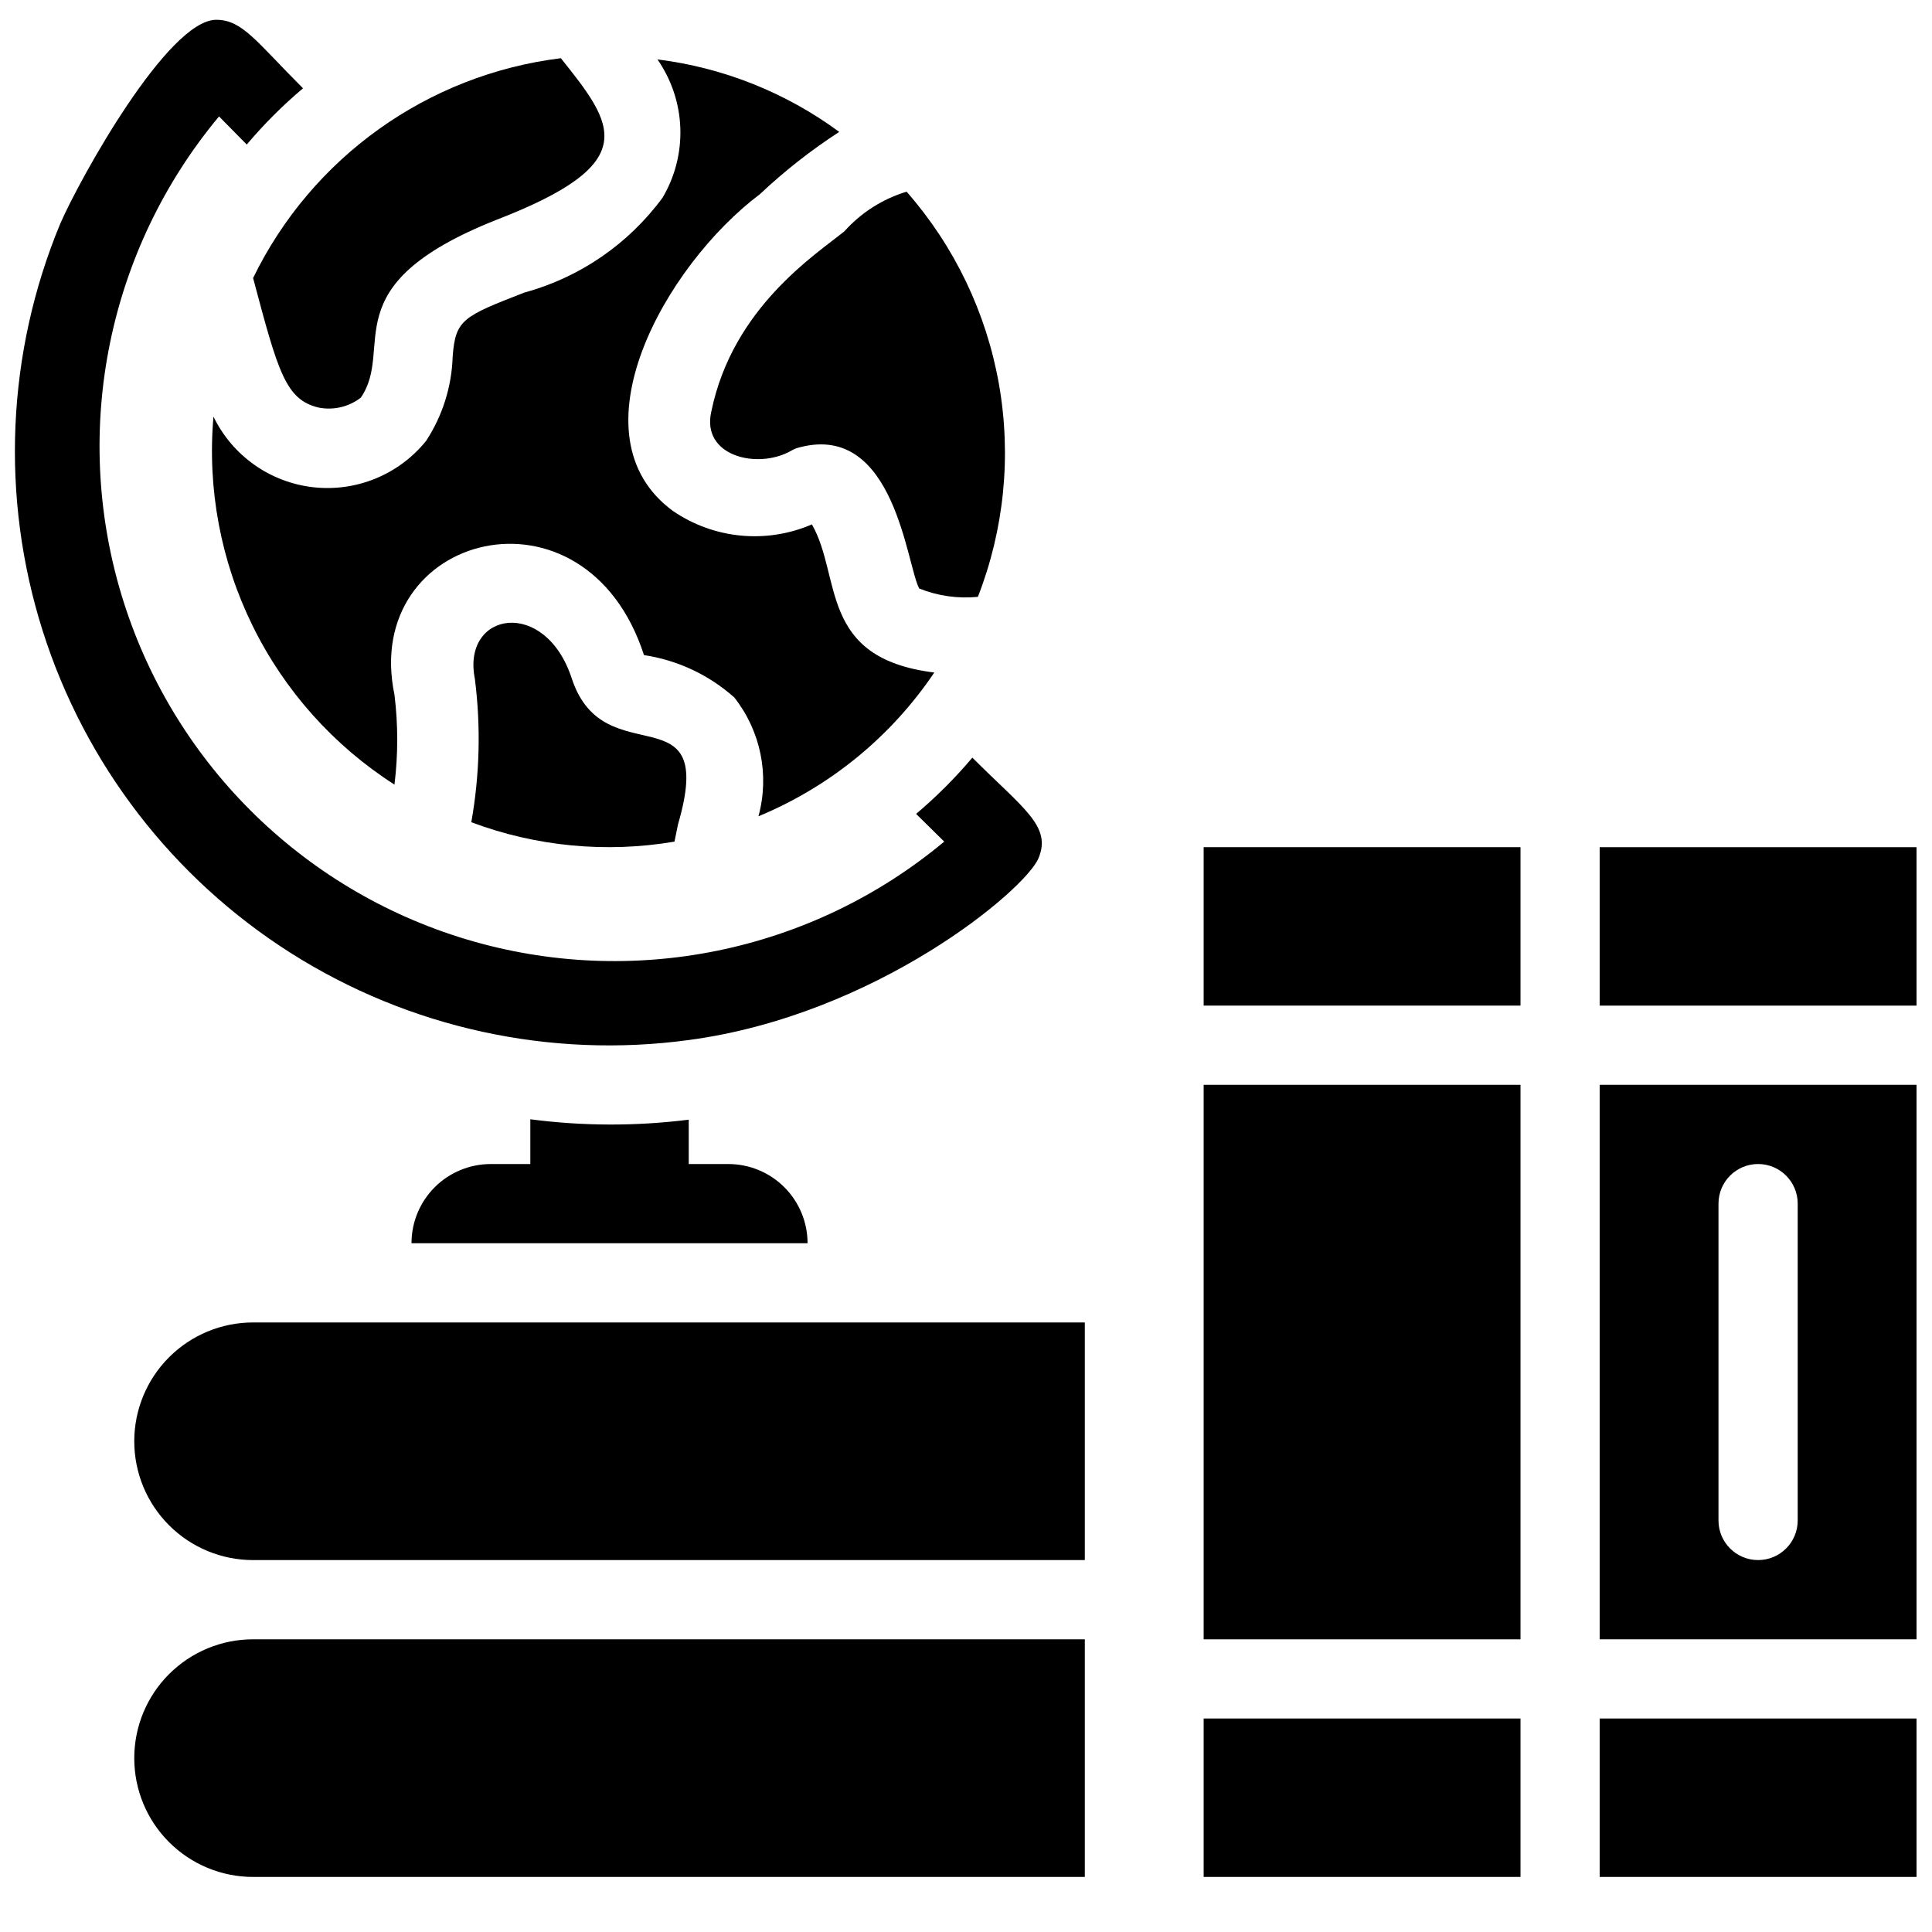
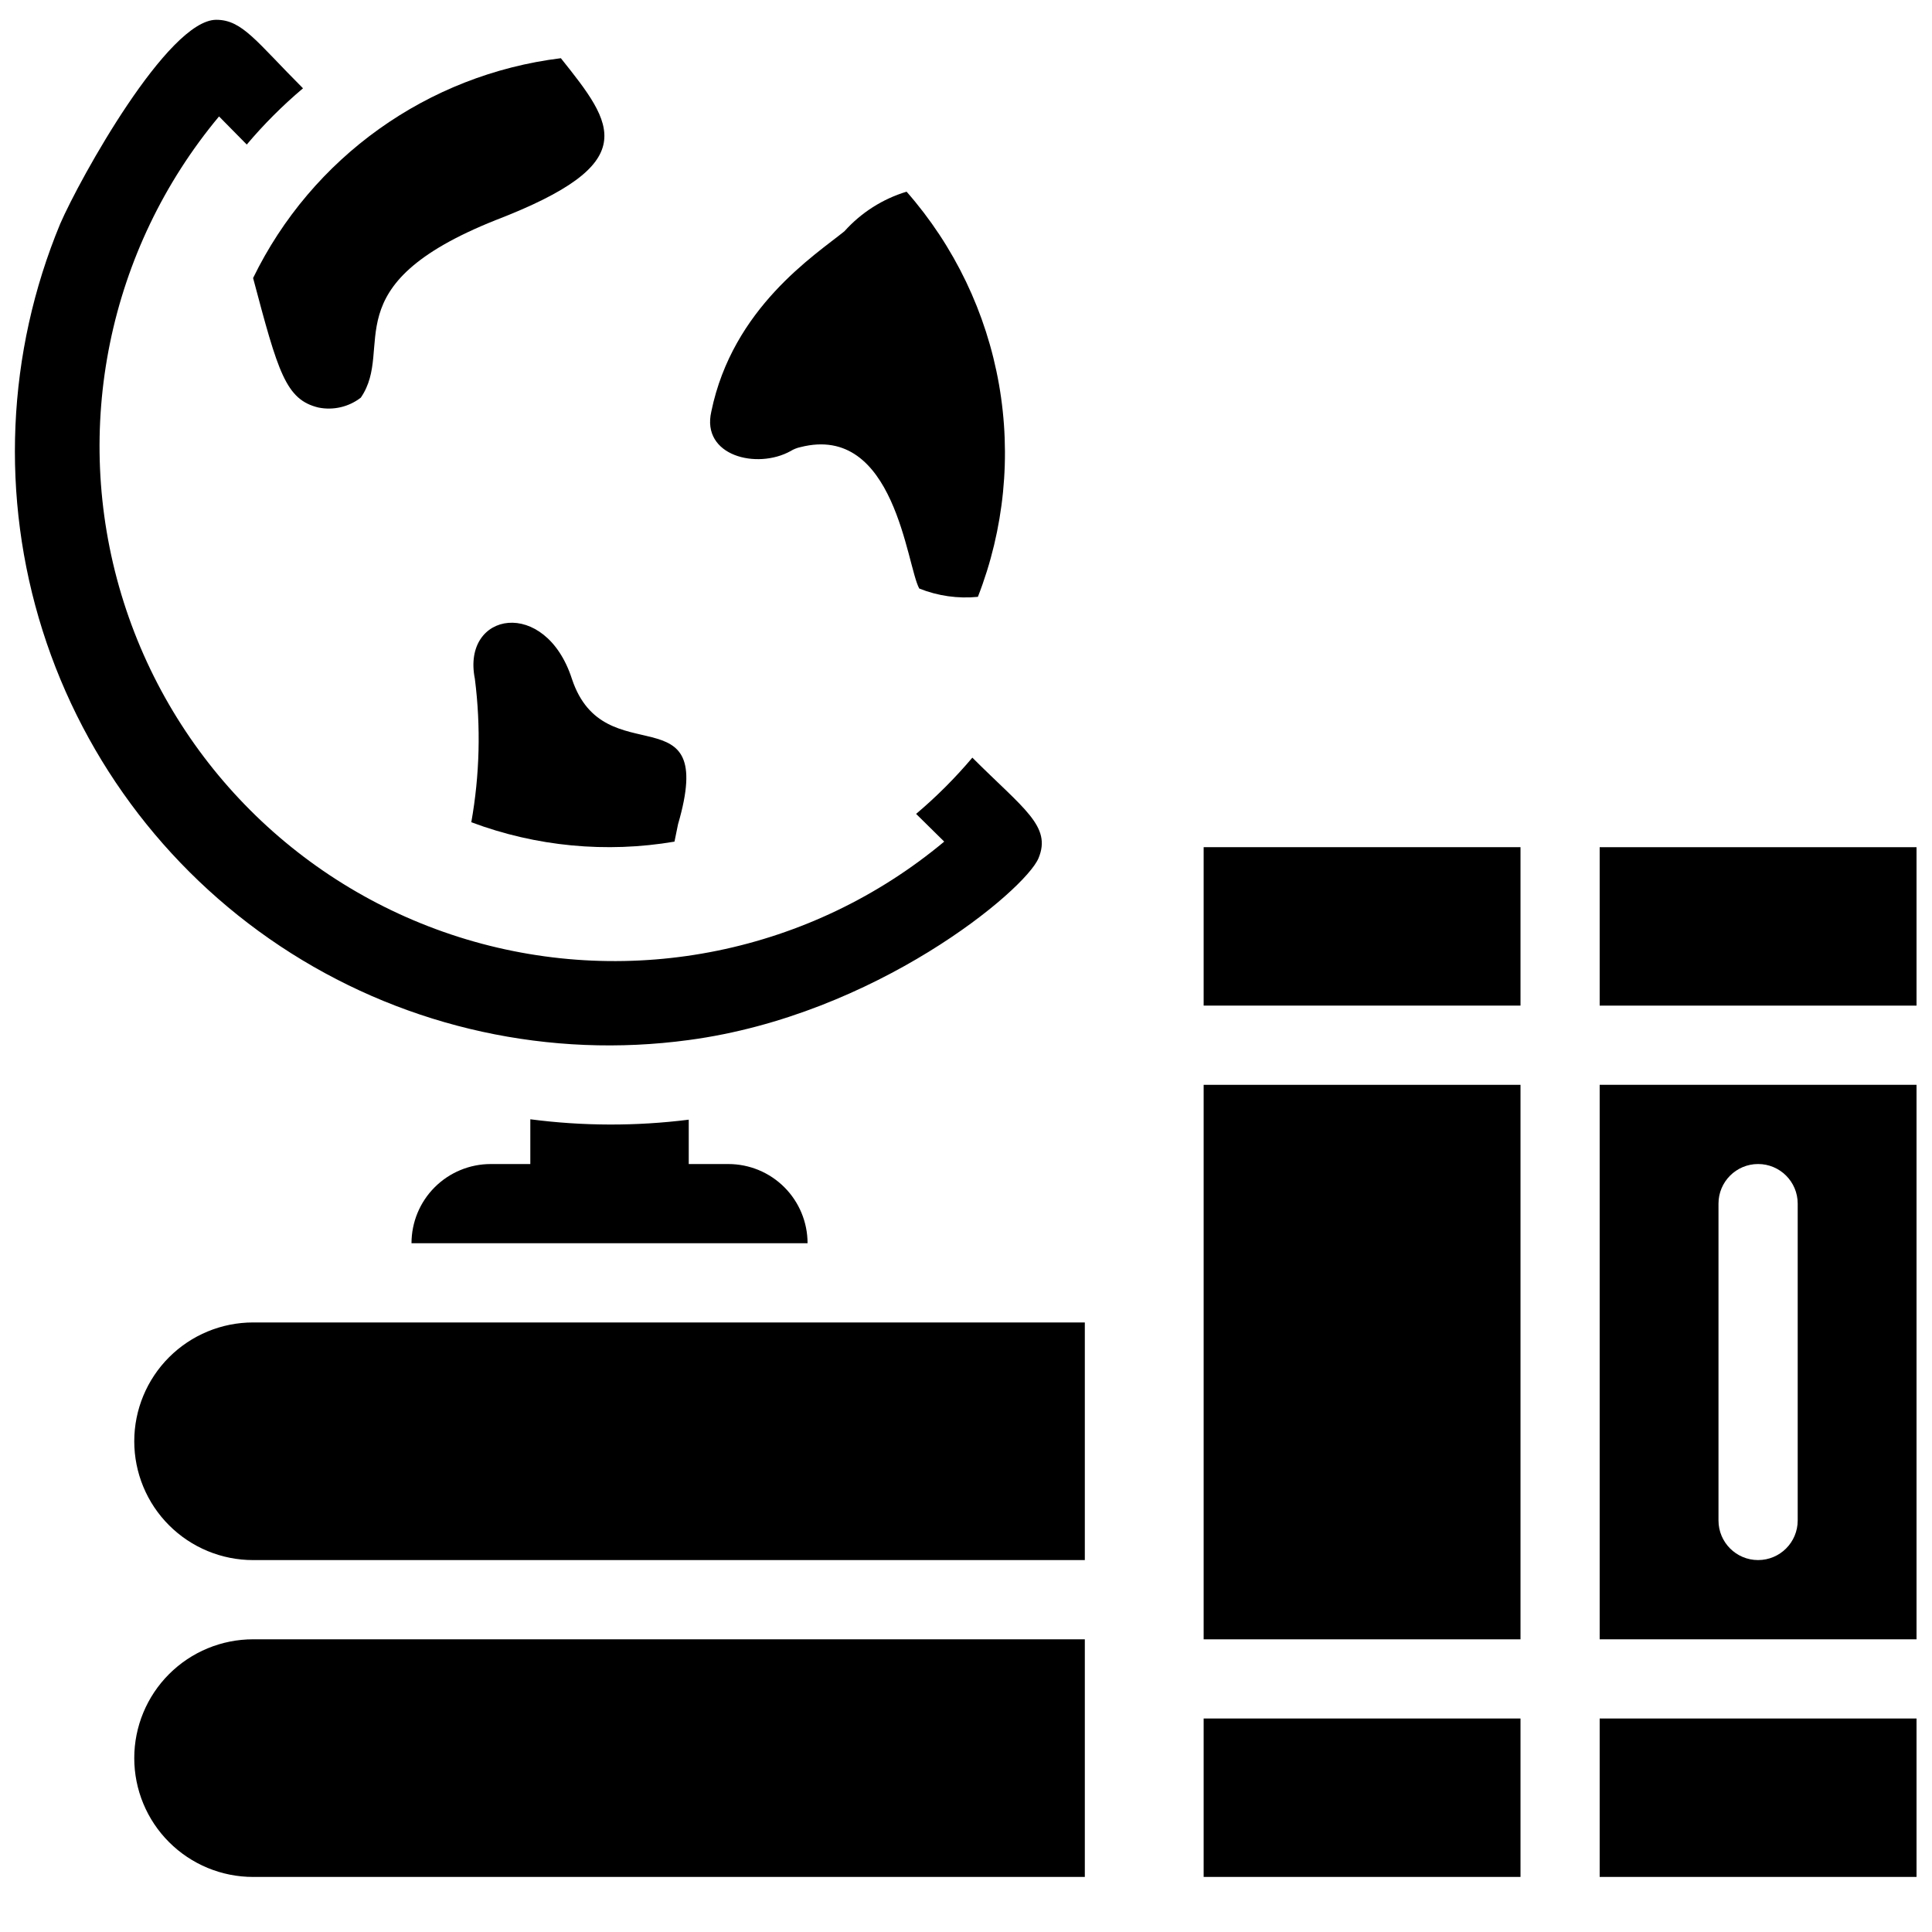
<svg xmlns="http://www.w3.org/2000/svg" width="800px" height="800px" version="1.1" viewBox="144 144 512 512">
  <defs>
    <clipPath id="d">
      <path d="m148.09 149h272.91v273h-272.91z" />
    </clipPath>
    <clipPath id="c">
      <path d="m567 368h84.902v43h-84.902z" />
    </clipPath>
    <clipPath id="b">
      <path d="m567 431h84.902v148h-84.902z" />
    </clipPath>
    <clipPath id="a">
      <path d="m567 599h84.902v43h-84.902z" />
    </clipPath>
  </defs>
  <path d="m228.39 252c3.949 0.801 8.047-0.156 11.234-2.625 9.133-13.328-7.977-29.598 35.688-47.023 39.254-15.113 31.488-25.191 17.32-42.93l-0.004 0.004c-35.301 4.348-65.996 26.273-81.555 58.254 6.613 24.875 8.605 32.223 17.316 34.32z" />
  <path d="m268.9 361.9c17.18 6.441 35.758 8.215 53.844 5.141l0.945-4.617c10.496-36-19.523-12.594-28.129-38.52-7.031-21.727-29.285-17.844-25.715 0 1.609 12.641 1.289 25.449-0.945 37.996z" />
-   <path d="m282.86 221.57c-16.164 6.297-18.156 7.137-18.895 16.898-0.246 7.957-2.68 15.691-7.031 22.355-7.219 8.957-18.516 13.594-29.941 12.297-11.43-1.297-21.398-8.352-26.422-18.699-1.664 19.082 1.926 38.258 10.383 55.445 8.453 17.188 21.453 31.734 37.582 42.062 0.98-7.91 0.98-15.914 0-23.824-8.922-42.824 50.59-58.465 66.125-10.496 8.902 1.336 17.219 5.238 23.934 11.23 7.004 8.887 9.379 20.57 6.402 31.488 18.941-7.84 35.152-21.094 46.602-38.102-30.754-3.777-24.457-25.297-32.434-39.254-12.078 5.215-25.988 3.867-36.84-3.57-27.184-19.941-2.309-64.867 23.09-83.969 6.488-6.113 13.512-11.629 20.992-16.477-14.148-10.426-30.734-17.039-48.176-19.207 3.715 5.332 5.816 11.617 6.059 18.113 0.242 6.496-1.387 12.922-4.695 18.516-9.047 12.309-21.996 21.188-36.734 25.191z" />
  <path d="m332.51 253.05c-2.731 11.754 12.07 15.43 20.992 10.496 0.809-0.5 1.695-0.855 2.625-1.051 25.086-6.402 28.129 31.488 31.488 37.473 4.926 1.969 10.254 2.727 15.535 2.203 6.984-17.91 8.918-37.398 5.586-56.332-3.332-18.938-11.797-36.594-24.48-51.043-6.352 1.922-12.051 5.555-16.477 10.496-7.769 6.297-29.602 20.258-35.27 47.758z" />
  <g clip-path="url(#d)">
    <path d="m326.53 419.62c49.543-6.613 89.109-39.676 92.68-48.176 3.57-8.5-3.988-13.121-17.527-26.66-4.543 5.379-9.527 10.367-14.906 14.906l7.453 7.348v-0.004c-35.195 29.355-82.773 39.082-126.66 25.895-43.891-13.188-78.23-47.523-91.418-91.414-13.184-43.891-3.457-91.469 25.895-126.66l7.348 7.453c4.539-5.383 9.523-10.367 14.906-14.906-12.387-12.387-16.062-18.156-22.988-18.156-12.805 0-36.105 41.984-41.355 54.055-14.207 34.258-15.863 72.438-4.672 107.8 11.188 35.359 34.5 65.637 65.828 85.492 31.332 19.852 68.664 28.008 105.42 23.027z" />
  </g>
  <path d="m284.54 440.62v11.863h-10.496c-5.566 0-10.906 2.211-14.844 6.148-3.938 3.934-6.148 9.273-6.148 14.844h104.96c0-5.57-2.215-10.91-6.148-14.844-3.938-3.938-9.277-6.148-14.844-6.148h-10.496v-11.758c-13.945 1.75-28.051 1.715-41.984-0.105z" />
  <path d="m179.58 525.95c0 8.352 3.316 16.363 9.223 22.266 5.906 5.906 13.914 9.223 22.266 9.223h220.42v-62.977h-220.42c-8.352 0-16.359 3.32-22.266 9.223-5.906 5.906-9.223 13.918-9.223 22.266z" />
  <path d="m179.58 609.92c0 8.352 3.316 16.363 9.223 22.266 5.906 5.906 13.914 9.223 22.266 9.223h220.42v-62.977h-220.42c-8.352 0-16.359 3.32-22.266 9.223-5.906 5.906-9.223 13.914-9.223 22.266z" />
  <path d="m462.98 368.51h83.969v41.984h-83.969z" />
  <path d="m462.98 431.49h83.969v146.95h-83.969z" />
  <path d="m462.98 599.42h83.969v41.984h-83.969z" />
  <g clip-path="url(#c)">
    <path d="m567.93 368.51h83.969v41.984h-83.969z" />
  </g>
  <g clip-path="url(#b)">
    <path d="m567.93 578.43h83.969v-146.94h-83.969zm31.488-115.46v0.004c0-5.797 4.699-10.496 10.496-10.496s10.496 4.699 10.496 10.496v83.969-0.004c0 5.797-4.699 10.496-10.496 10.496s-10.496-4.699-10.496-10.496z" />
  </g>
  <g clip-path="url(#a)">
    <path d="m567.93 599.42h83.969v41.984h-83.969z" />
  </g>
</svg>